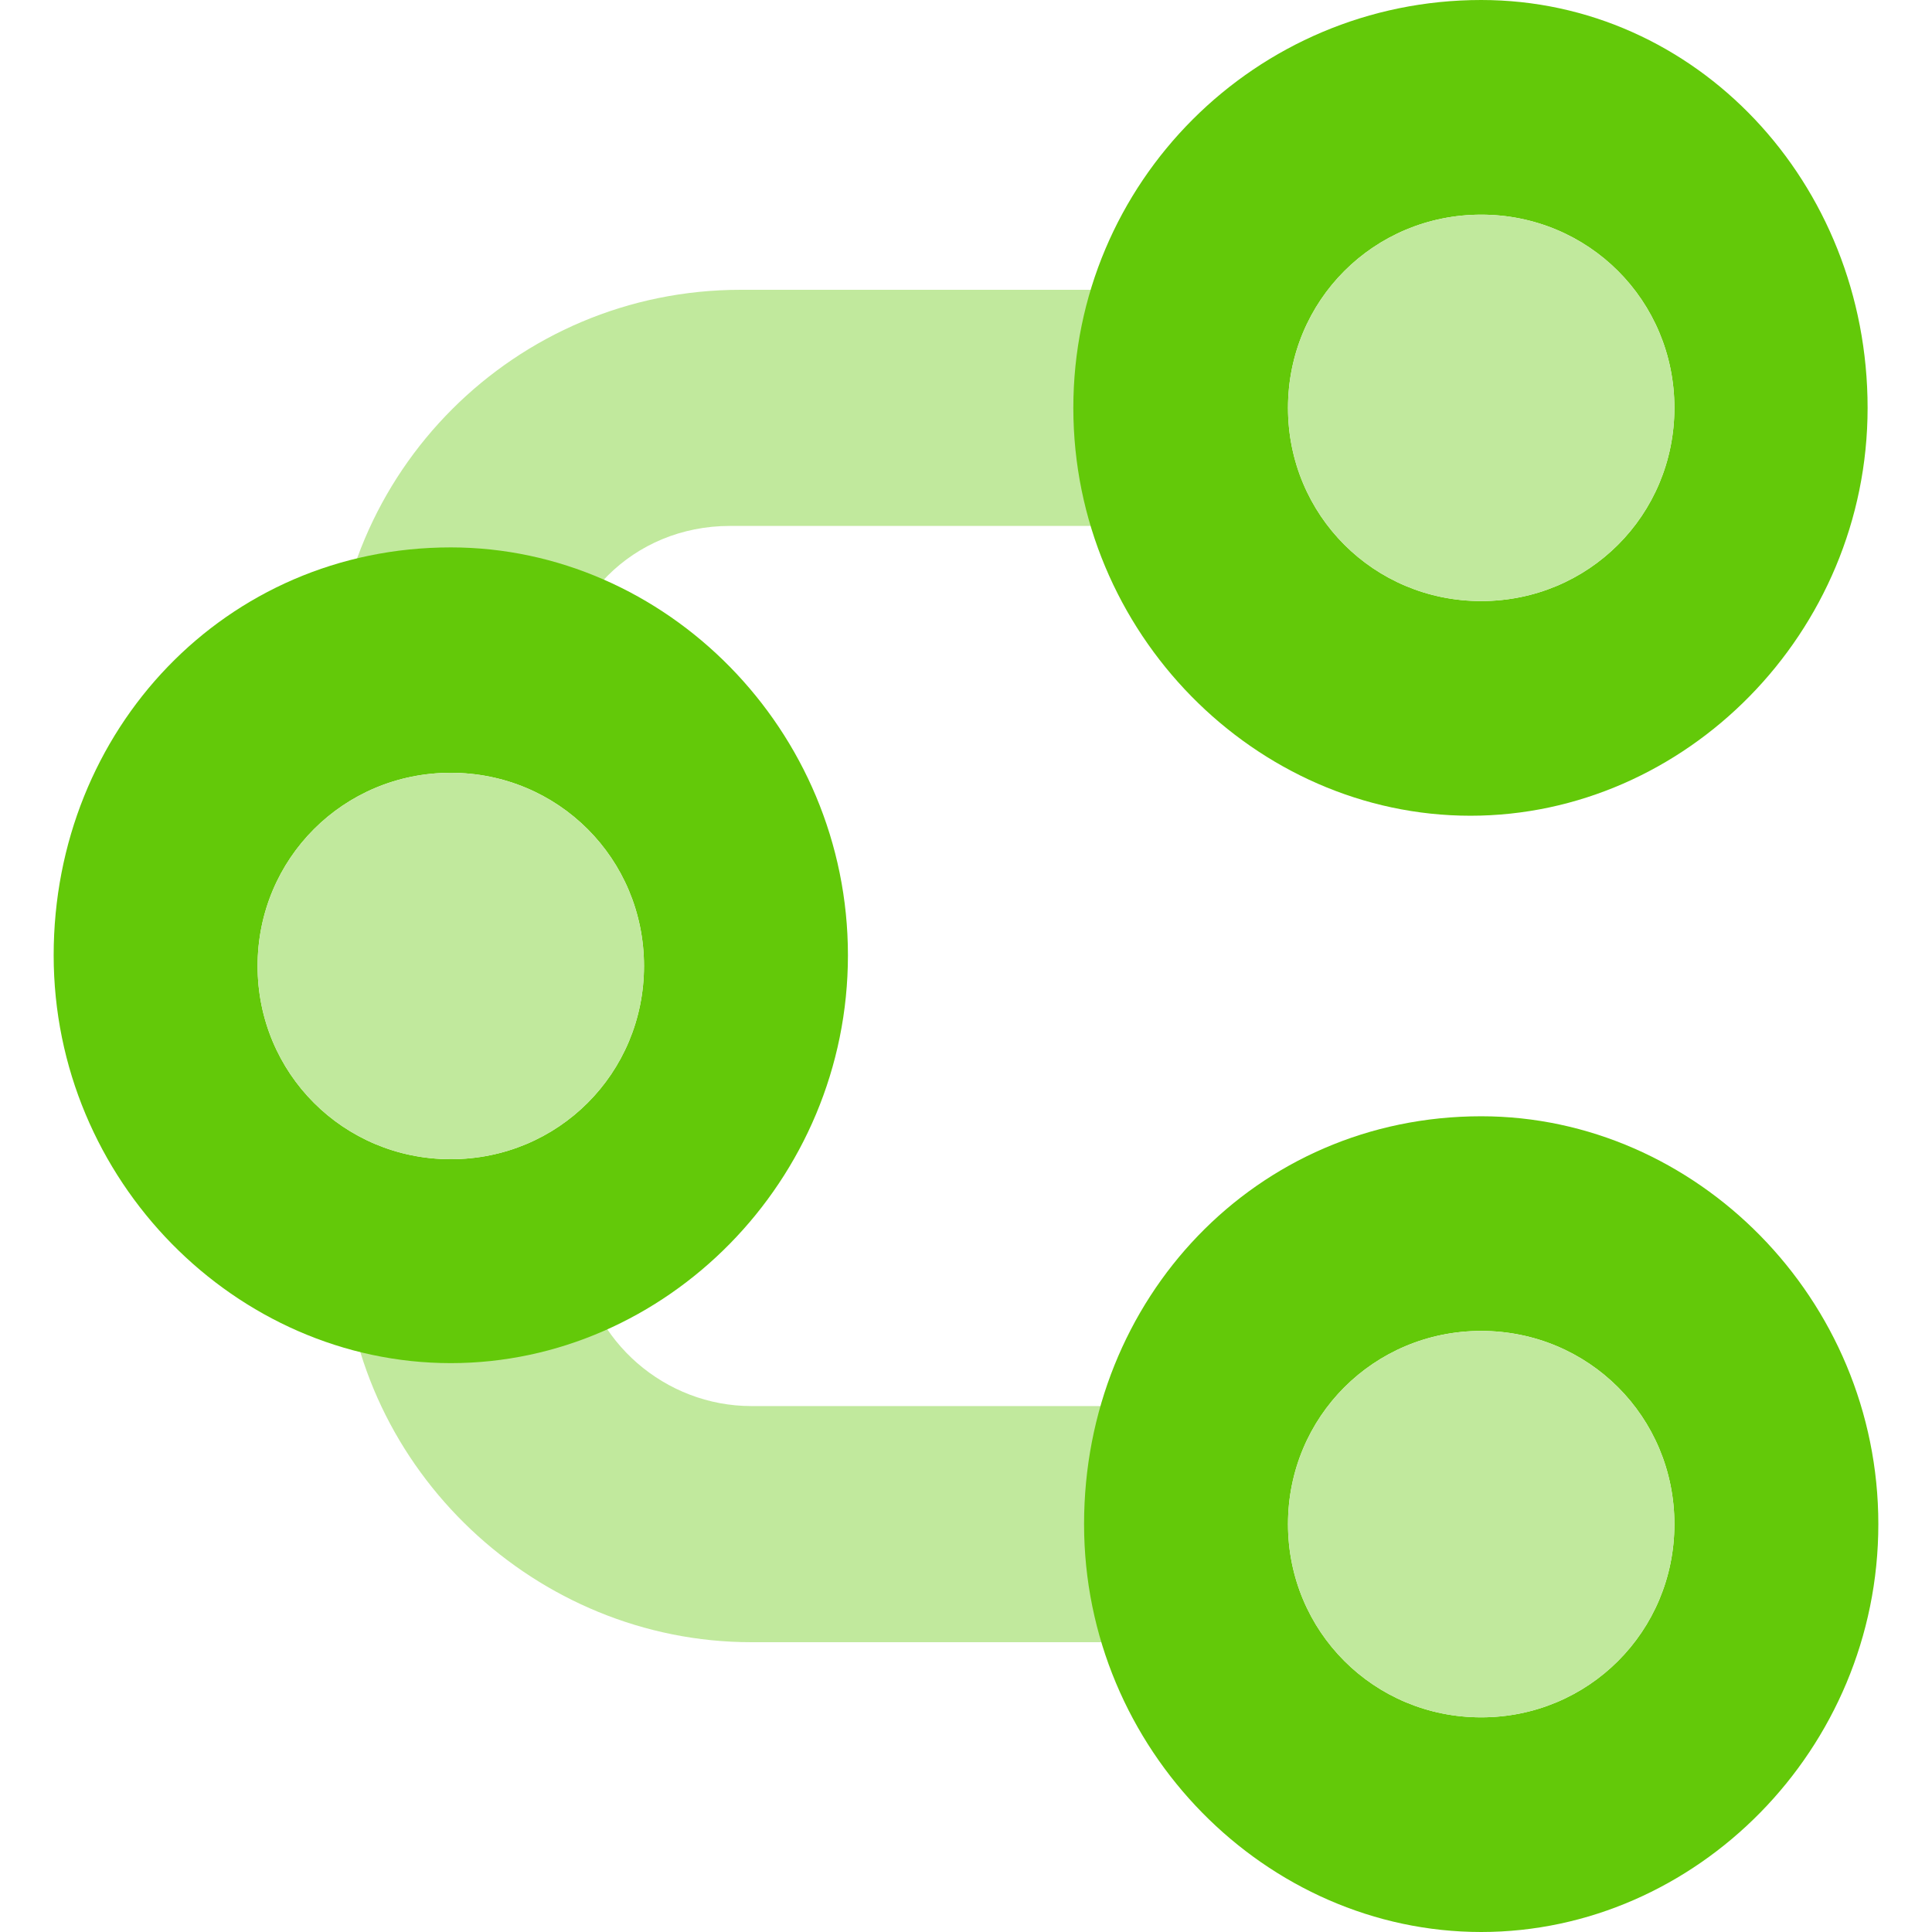
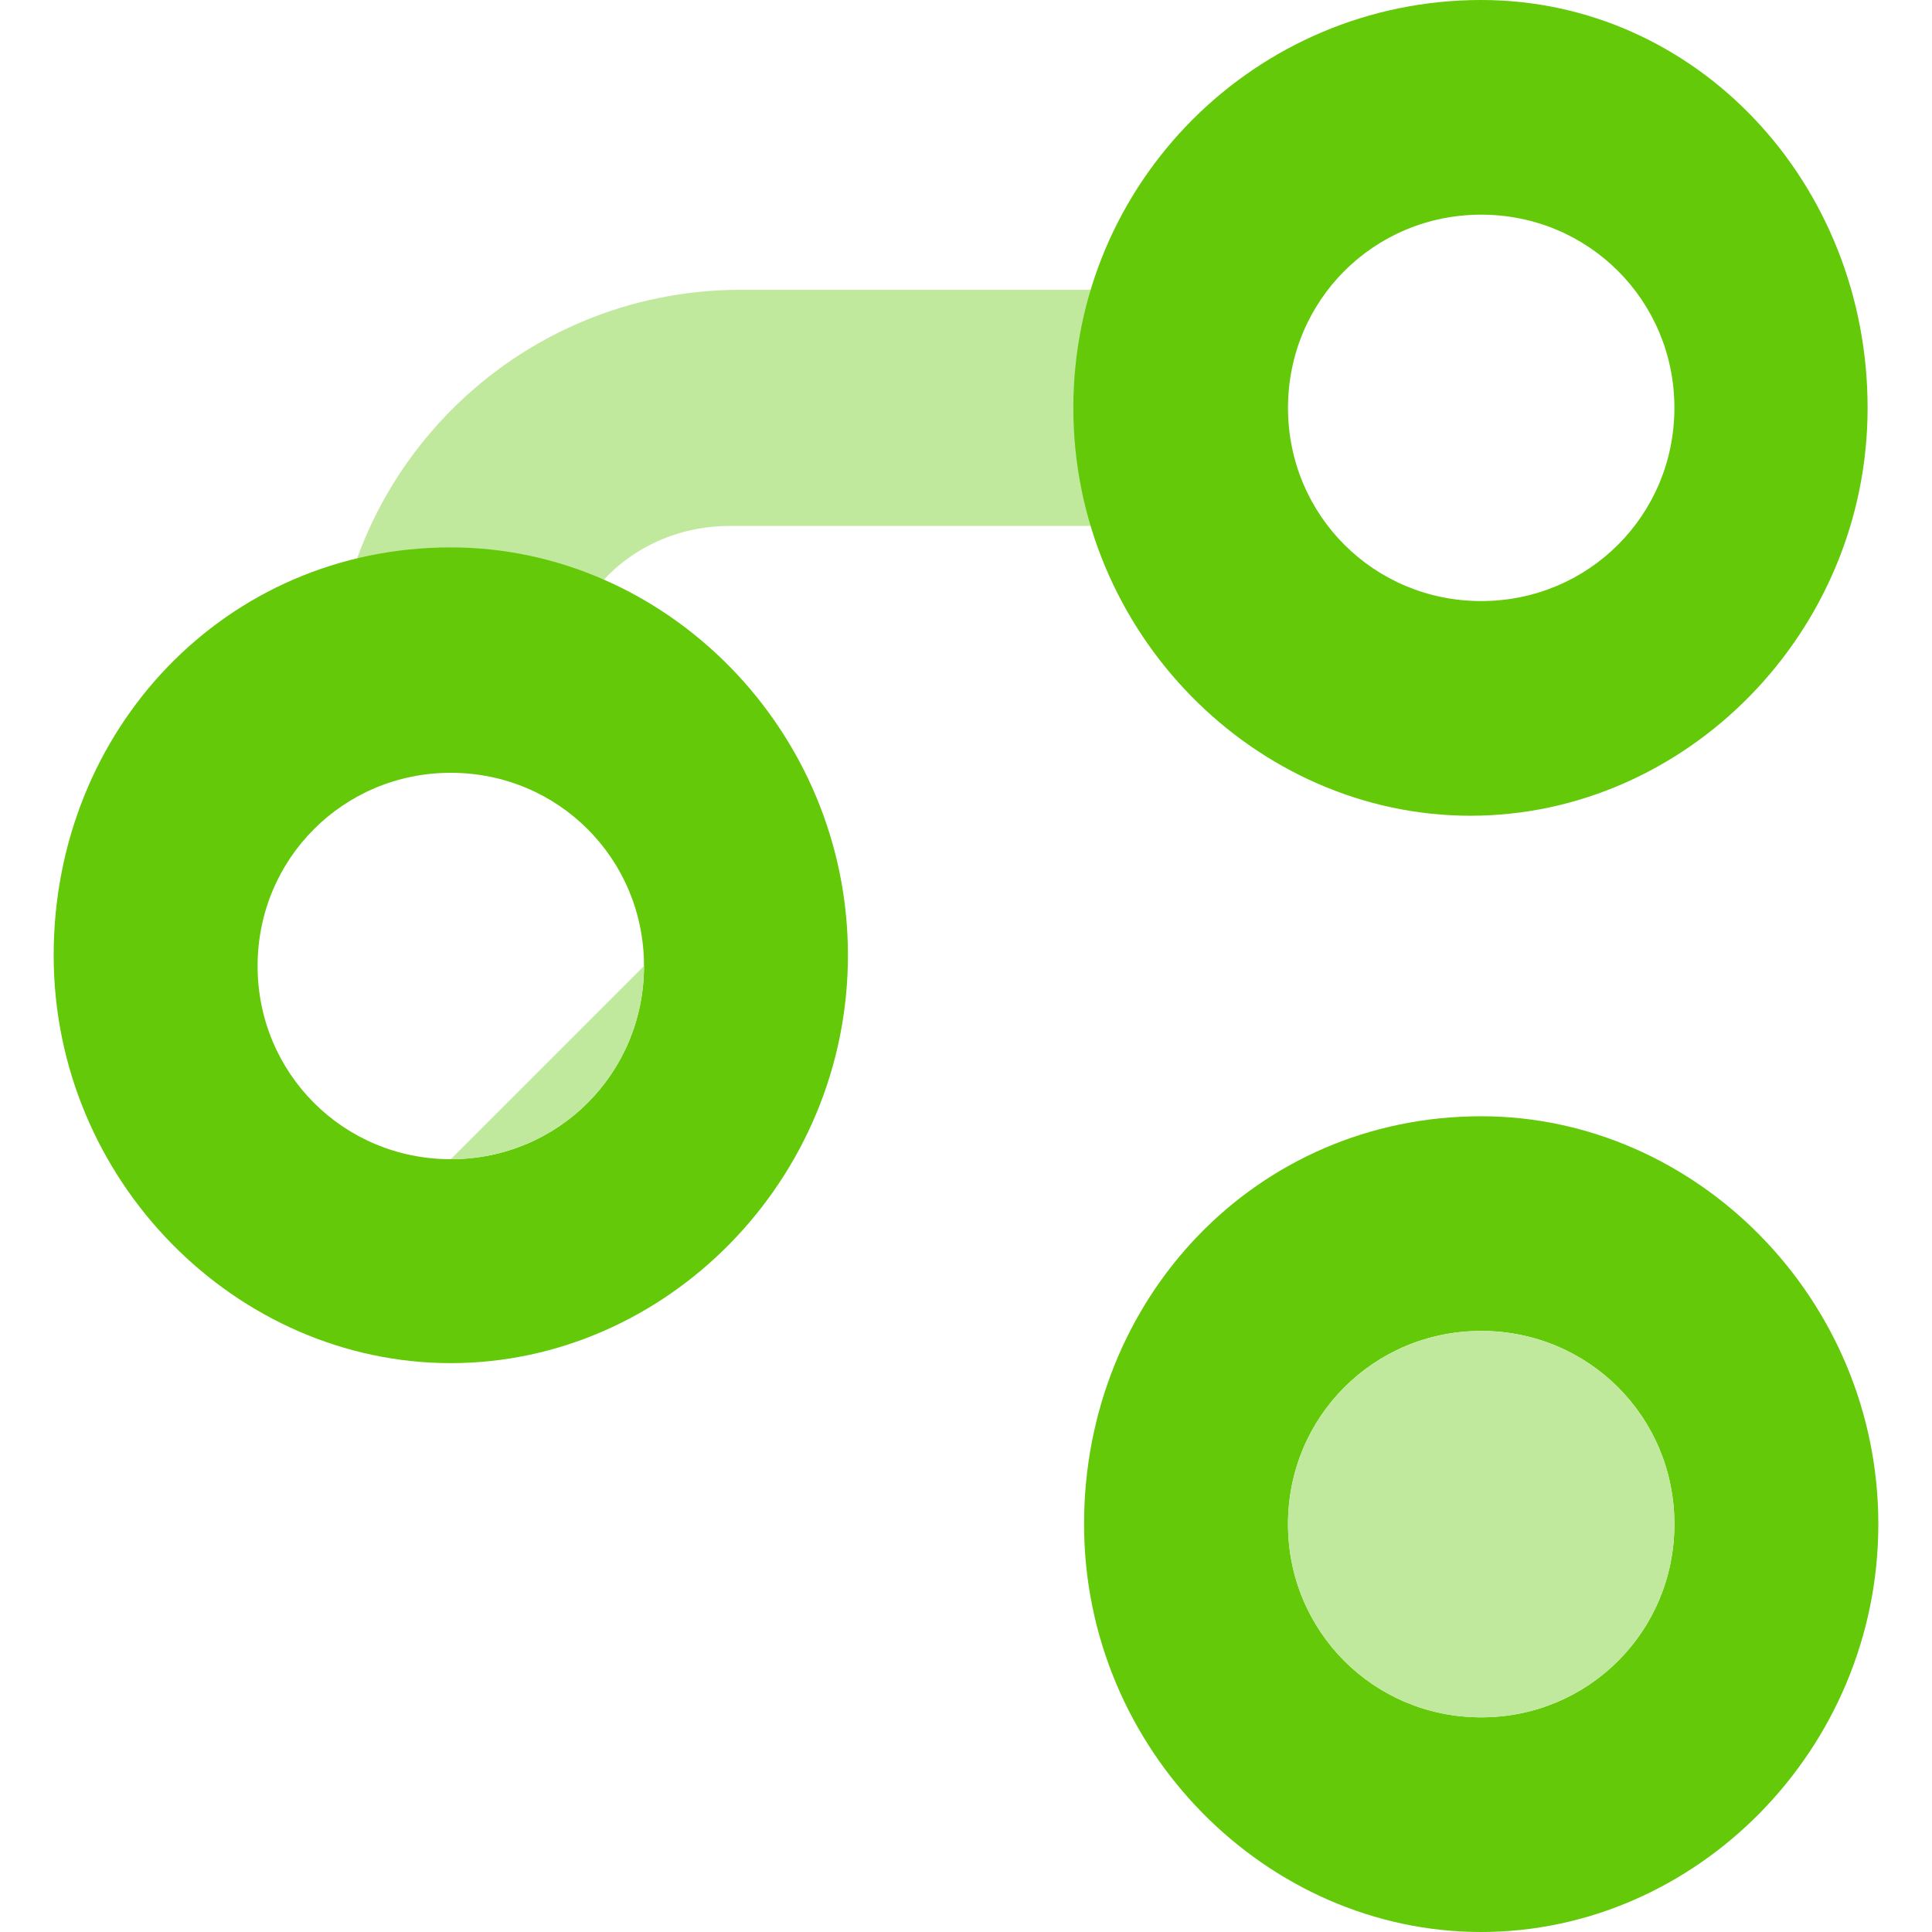
<svg xmlns="http://www.w3.org/2000/svg" id="Layer_1" version="1.1" viewBox="0 0 18 18">
  <defs>
    <style>
      .st0 {
        fill: #c1e99d;
      }

      .st1 {
        fill: #63c909;
      }
    </style>
  </defs>
-   <path class="st0" d="M5.3,11.7h-2.1c.1,2,1.8,3.6,3.8,3.6h4.4v-2.2h-4.4c-.8,0-1.5-.6-1.6-1.4Z" />
  <path class="st0" d="M6.9,2.7c-2.1,0-3.8,1.7-3.8,3.8h2.1c0-.9.7-1.6,1.6-1.6h4.5v-2.2h-4.5Z" />
  <path class="st1" d="M13.8,10.4c-2.1,0-3.7,1.7-3.7,3.8s1.7,3.8,3.7,3.8,3.7-1.7,3.7-3.8-1.7-3.8-3.7-3.8ZM13.8,16c-1,0-1.8-.8-1.8-1.8s.8-1.8,1.8-1.8,1.8.8,1.8,1.8-.8,1.8-1.8,1.8Z" />
  <path class="st1" d="M13.8,0C11.7,0,10,1.7,10,3.8s1.7,3.8,3.7,3.8,3.7-1.7,3.7-3.8S15.8,0,13.8,0ZM13.8,5.6c-1,0-1.8-.8-1.8-1.8s.8-1.8,1.8-1.8,1.8.8,1.8,1.8-.8,1.8-1.8,1.8Z" />
  <path class="st1" d="M4.2,5.1c-2.1,0-3.7,1.7-3.7,3.8s1.7,3.8,3.7,3.8,3.7-1.7,3.7-3.8-1.7-3.8-3.7-3.8ZM4.2,10.8c-1,0-1.8-.8-1.8-1.8s.8-1.8,1.8-1.8,1.8.8,1.8,1.8-.8,1.8-1.8,1.8Z" />
-   <path class="st0" d="M4.2,10.8c1,0,1.8-.8,1.8-1.8s-.8-1.8-1.8-1.8-1.8.8-1.8,1.8.8,1.8,1.8,1.8Z" />
-   <path class="st0" d="M13.8,5.6c1,0,1.8-.8,1.8-1.8s-.8-1.8-1.8-1.8-1.8.8-1.8,1.8.8,1.8,1.8,1.8Z" />
+   <path class="st0" d="M4.2,10.8c1,0,1.8-.8,1.8-1.8Z" />
  <path class="st0" d="M13.8,16c1,0,1.8-.8,1.8-1.8s-.8-1.8-1.8-1.8-1.8.8-1.8,1.8.8,1.8,1.8,1.8Z" />
</svg>